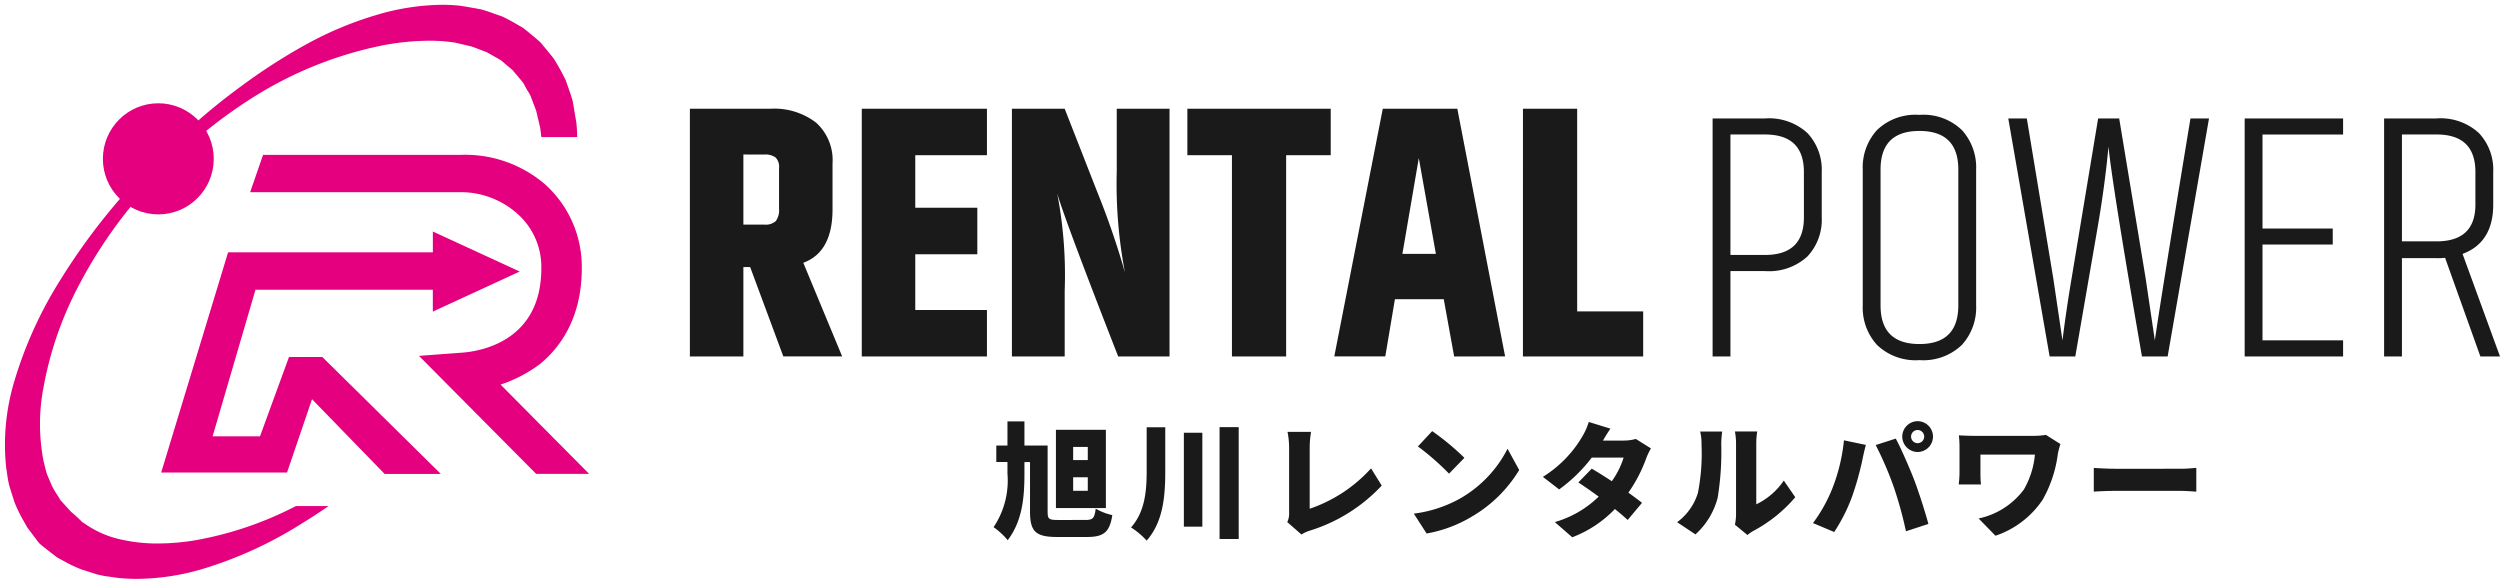
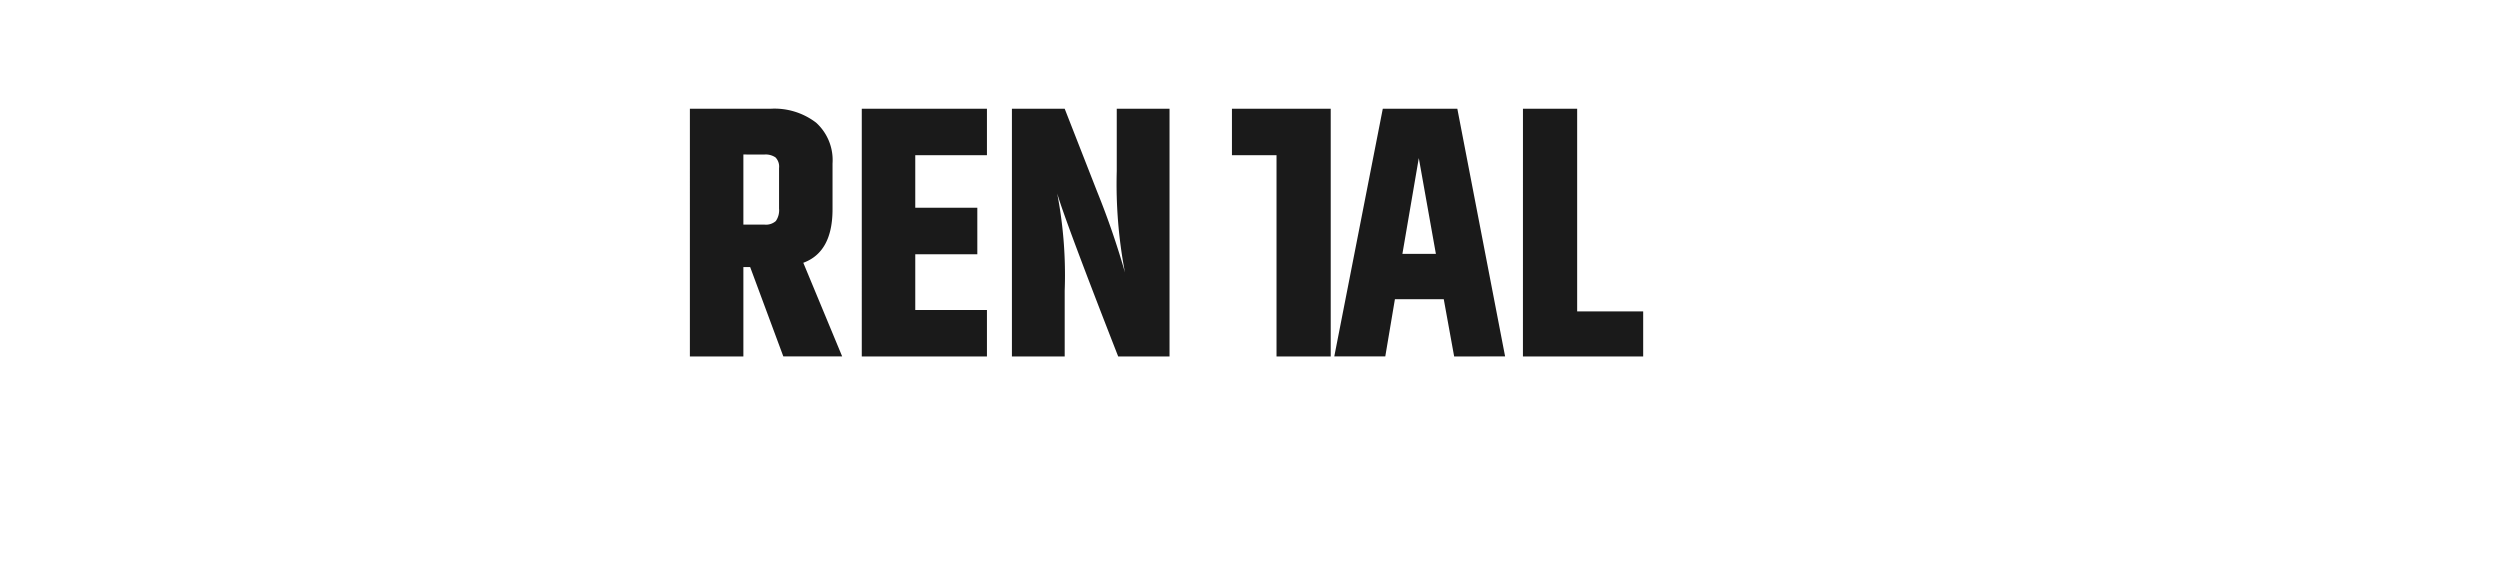
<svg xmlns="http://www.w3.org/2000/svg" width="261.286" height="61" viewBox="0 0 261.286 61">
  <g id="グループ_31722" data-name="グループ 31722" transform="translate(-748.25 -597.209)">
    <g id="グループ_31395" data-name="グループ 31395" transform="translate(748.756 597.709)">
-       <path id="合体_8" data-name="合体 8" d="M23.353,33.347l-7.587-7.81L13.154,33.2H0L6.994,10.184h21.4V8.011l9.081,4.182L28.391,16.38V14.092H9.858L5.376,29.414h4.953l3.028-8.287h3.489l12.383,12.22Zm15.836-.007L26.945,21.007l4.515-.336c1.941-.145,8.27-1.206,8.27-8.806a7.39,7.39,0,0,0-2.461-5.677A8.865,8.865,0,0,0,31.26,3.9H9.3L10.648,0H31.26a12.826,12.826,0,0,1,8.868,3.086,11.586,11.586,0,0,1,3.831,8.78c0,5.311-2.379,8.37-4.376,10a14.4,14.4,0,0,1-4.112,2.143l9.255,9.331Z" transform="translate(16.339 15.686)" fill="#e4007f" stroke="rgba(0,0,0,0)" stroke-miterlimit="10" stroke-width="1" />
      <g id="グループ_31394" data-name="グループ 31394" transform="translate(0 0)">
-         <path id="前面オブジェクトで型抜き_5" data-name="前面オブジェクトで型抜き 5" d="M13.793,60a18.249,18.249,0,0,1-2.258-.135c-.21-.035-.423-.066-.622-.095a10.425,10.425,0,0,1-1.262-.234L8.5,59.169l-.5-.159a13.924,13.924,0,0,1-1.888-.9l-.047-.025c-.2-.107-.383-.207-.559-.3-1.1-.821-1.737-1.353-1.853-1.451l0,0-.143-.157L2.34,54.62c-.079-.147-.166-.3-.27-.484l0-.006A14.426,14.426,0,0,1,1,51.961q-.187-.583-.391-1.234v0l-.13-.408a10.463,10.463,0,0,1-.233-1.244c-.029-.2-.062-.418-.1-.641a22.932,22.932,0,0,1,.867-9.159,42.522,42.522,0,0,1,4.715-10.4,65.927,65.927,0,0,1,6.749-9.1,5.117,5.117,0,0,1,7.214-7.215,64.252,64.252,0,0,1,5.071-4.094,60.228,60.228,0,0,1,6.62-4.267,37.1,37.1,0,0,1,7.568-3.168A24.763,24.763,0,0,1,45.677,0a18.489,18.489,0,0,1,1.86.093c.752.117,1.509.247,2.251.39.542.153,1.089.347,1.617.537l.03.011.063.021c.166.059.338.121.507.18.53.246,1.05.544,1.552.833.175.1.36.206.542.309.227.163.451.348.649.512.116.1.209.173.294.241l.463.384.231.2.113.1.058.048c.019.021.021.021.021.021v0l0,0s.092.1.165.175c.159.2.321.393.464.567.24.289.538.649.824,1.022l.007.012A24.173,24.173,0,0,1,58.617,7.88q.1.3.215.61l.005.015c.184.522.376,1.06.52,1.595l.38,2.254c.048.476.076.971.085,1.47H56.067c-.03-.329-.071-.659-.121-.985l-.4-1.716c-.1-.285-.207-.567-.314-.84l-.012-.033,0-.005c-.092-.237-.187-.481-.274-.725-.092-.172-.187-.338-.28-.5l-.011-.019L54.643,9a8.8,8.8,0,0,1-.419-.778c-.244-.312-.52-.64-.788-.955l-.016-.021-.088-.1-.3-.355-.011-.009,0,0,0,0,.007.009-.04-.032L52.9,6.683l-.159-.13-.314-.263c-.089-.071-.176-.148-.265-.226-.121-.107-.239-.209-.363-.3l-1.449-.817c-.222-.078-.444-.164-.658-.247l-.033-.014c-.263-.1-.589-.23-.908-.335l-1.71-.4a17.584,17.584,0,0,0-2.677-.194A26.713,26.713,0,0,0,39.7,4.2,40.283,40.283,0,0,0,25.693,9.833a51.744,51.744,0,0,0-5.083,3.705,5.135,5.135,0,0,1-7.132,7.169,49.078,49.078,0,0,0-6.01,9.131A36.762,36.762,0,0,0,4.044,39.966a20.279,20.279,0,0,0,.014,7.788c.057.2.1.395.146.568v0a6.524,6.524,0,0,0,.235.825l.487,1.139a8.035,8.035,0,0,0,.53.909,5.73,5.73,0,0,1,.329.549l1.167,1.28h0s0,0,.006,0c.108.088.506.42,1.121,1.03.071.044.144.092.221.142l.052.034,0,0a10.329,10.329,0,0,0,3.859,1.671,16.771,16.771,0,0,0,3.781.4,24.1,24.1,0,0,0,3.988-.348A36.732,36.732,0,0,0,30.111,52.55c.072-.036.183-.092.31-.157h3.408c-.926.642-1.866,1.255-2.795,1.822a42.191,42.191,0,0,1-10.36,4.747A24.674,24.674,0,0,1,13.793,60Z" transform="translate(0)" fill="#e4007f" stroke="rgba(0,0,0,0)" stroke-miterlimit="10" stroke-width="1" />
-         <ellipse id="楕円形_87" data-name="楕円形 87" cx="5.793" cy="5.806" rx="5.793" ry="5.806" transform="translate(10.247 10.294)" fill="#e4007f" />
-       </g>
+         </g>
    </g>
    <g id="グループ_31398" data-name="グループ 31398" transform="translate(820.353 607.598)">
      <g id="グループ_31399" data-name="グループ 31399">
-         <path id="パス_48639" data-name="パス 48639" d="M-68.133-22.259v9.339h-5.591V-38.808H-65.3a7.143,7.143,0,0,1,4.771,1.457,5.278,5.278,0,0,1,1.714,4.259v4.782q0,4.483-3.056,5.6l4.063,9.788h-6.15l-3.466-9.339Zm0-11.768V-26.7h2.2a1.555,1.555,0,0,0,1.193-.374,1.967,1.967,0,0,0,.335-1.308v-4.221a1.378,1.378,0,0,0-.373-1.121,1.834,1.834,0,0,0-1.155-.3Zm12.374-4.782h13.082v4.856h-7.491v5.492h6.485V-23.6h-6.485v5.828h7.491v4.856H-55.759Zm26.649,0h5.516v25.889h-5.367q-5.516-14.121-6.373-17.035a45.066,45.066,0,0,1,.783,10.161v6.874h-5.516V-38.808h5.516l3.392,8.667A83.653,83.653,0,0,1-28.253-21.7a49.3,49.3,0,0,1-.857-10.61Zm22.363,0v4.856h-4.659v21.032h-5.665V-33.952h-4.659v-4.856Zm12.9,25.889L5.067-18.9H-.039l-1.006,5.977h-5.33l5.069-25.889h7.79l4.994,25.889ZM.744-23.641h3.5L2.458-33.653Zm12.6-15.167h5.665v21.182h6.9v4.707H13.341Z" transform="translate(73.724 39.785)" fill="#1a1a1a" />
-         <path id="パス_48640" data-name="パス 48640" d="M-51.583-31.879q0-3.923-4.063-3.923H-59.26v12.59h3.615q4.063,0,4.063-3.923Zm-9.541-5.6h5.479a5.922,5.922,0,0,1,4.435,1.532,5.588,5.588,0,0,1,1.491,4.072v4.744a5.588,5.588,0,0,1-1.491,4.072,5.922,5.922,0,0,1-4.435,1.532H-59.26V-12.6h-1.864Zm25.68,5.342q0-4.035-4.063-4.035t-4.063,4.035v14.2q0,4.035,4.063,4.035t4.063-4.035Zm-9.989,0a5.787,5.787,0,0,1,1.491-4.128,5.8,5.8,0,0,1,4.435-1.588,5.8,5.8,0,0,1,4.435,1.588,5.787,5.787,0,0,1,1.491,4.128v14.2a5.787,5.787,0,0,1-1.491,4.128,5.8,5.8,0,0,1-4.435,1.588,5.8,5.8,0,0,1-4.435-1.588,5.787,5.787,0,0,1-1.491-4.128Zm34.252-5.342h1.938L-13.566-12.6H-16.25q-3.093-17.857-3.5-21.929-.373,4.072-1.193,8.779L-23.219-12.6H-25.9l-4.323-24.88h1.938l2.758,16.661.969,6.538q.41-3.287.969-6.575l2.758-16.624h2.2l2.758,16.661.969,6.538Q-14.274-18.692-11.181-37.482Zm5.665,0H4.771V-35.8H-3.652v9.825H3.69V-24.3H-3.652v10.012H4.771V-12.6H-5.516ZM14.536-22.876H10.921V-12.6H9.057v-24.88h5.479a5.922,5.922,0,0,1,4.435,1.532,5.588,5.588,0,0,1,1.491,4.072v3.4q0,3.96-3.205,5.155L21.171-12.6h-2.05l-3.69-10.311A7.838,7.838,0,0,1,14.536-22.876Zm-3.615-1.756h3.615q4.063,0,4.063-3.848v-3.4q0-3.923-4.063-3.923H10.921Z" transform="translate(168.013 39.469)" fill="#1a1a1a" />
+         <path id="パス_48639" data-name="パス 48639" d="M-68.133-22.259v9.339h-5.591V-38.808H-65.3a7.143,7.143,0,0,1,4.771,1.457,5.278,5.278,0,0,1,1.714,4.259v4.782q0,4.483-3.056,5.6l4.063,9.788h-6.15l-3.466-9.339Zm0-11.768V-26.7h2.2a1.555,1.555,0,0,0,1.193-.374,1.967,1.967,0,0,0,.335-1.308v-4.221a1.378,1.378,0,0,0-.373-1.121,1.834,1.834,0,0,0-1.155-.3Zm12.374-4.782h13.082v4.856h-7.491v5.492h6.485V-23.6h-6.485v5.828h7.491v4.856H-55.759Zm26.649,0h5.516v25.889h-5.367q-5.516-14.121-6.373-17.035a45.066,45.066,0,0,1,.783,10.161v6.874h-5.516V-38.808h5.516l3.392,8.667A83.653,83.653,0,0,1-28.253-21.7a49.3,49.3,0,0,1-.857-10.61Zm22.363,0v4.856v21.032h-5.665V-33.952h-4.659v-4.856Zm12.9,25.889L5.067-18.9H-.039l-1.006,5.977h-5.33l5.069-25.889h7.79l4.994,25.889ZM.744-23.641h3.5L2.458-33.653Zm12.6-15.167h5.665v21.182h6.9v4.707H13.341Z" transform="translate(73.724 39.785)" fill="#1a1a1a" />
      </g>
-       <path id="パス_48638" data-name="パス 48638" d="M-97.711-14.767H-99.24v-1.377h1.529Zm0,3.208H-99.24v-1.415h1.529Zm1.892-6.376h-5.221v8.181h5.221Zm-4.962,9.428c-1.011,0-1.127-.091-1.127-.883v-6.9h-2.423v-2.519h-1.775v2.519h-1.166v1.727h1.166v1.208a8.749,8.749,0,0,1-1.451,5.6,7.383,7.383,0,0,1,1.477,1.364c1.5-1.987,1.749-4.337,1.749-6.947V-14.56h.583v5.194c0,2.1.635,2.636,2.837,2.636h3.135c1.775,0,2.358-.545,2.63-2.286a5.97,5.97,0,0,1-1.736-.675c-.13,1-.285,1.182-1.088,1.182Zm9.225-9.688v4.532c0,2.1-.168,4.285-1.633,5.935a8.349,8.349,0,0,1,1.633,1.377c1.762-2,1.943-4.74,1.943-7.3V-18.2Zm3.887.571v9.817h1.931v-9.817Zm3.731-.584V-6.521h2V-18.209Zm7.074,9.921,1.49,1.3A3.365,3.365,0,0,1-74.48-7.4a17.258,17.258,0,0,0,7.489-4.7L-68.105-13.9a15.269,15.269,0,0,1-6.413,4.22v-6.4a10.219,10.219,0,0,1,.143-1.636h-2.462a8.591,8.591,0,0,1,.168,1.636v6.831A1.963,1.963,0,0,1-76.864-8.287Zm15.146-9.506-1.49,1.6a27.023,27.023,0,0,1,3.252,2.844L-58.349-15A26.154,26.154,0,0,0-61.718-17.793ZM-63.635-9.17-62.3-7.093a13.806,13.806,0,0,0,4.638-1.714,14.026,14.026,0,0,0,5.04-4.922l-1.218-2.221a12.537,12.537,0,0,1-4.949,5.194A13.312,13.312,0,0,1-63.635-9.17Zm20.549-8.882-2.267-.7a6.78,6.78,0,0,1-.687,1.545,12.285,12.285,0,0,1-4.107,4.194l1.7,1.312a16.2,16.2,0,0,0,3.408-3.324h3.33a8.733,8.733,0,0,1-1.231,2.467c-.751-.493-1.5-.961-2.1-1.312l-1.4,1.441c.583.377,1.347.909,2.125,1.48A10.822,10.822,0,0,1-48.9-8.287L-47.077-6.7A12.155,12.155,0,0,0-42.62-9.651c.531.429,1,.831,1.335,1.143l1.5-1.792c-.363-.286-.868-.662-1.425-1.065a15.232,15.232,0,0,0,1.853-3.558,6.809,6.809,0,0,1,.505-1.065l-1.581-.987a4.871,4.871,0,0,1-1.283.169h-2.151C-43.669-17.144-43.371-17.65-43.086-18.053ZM-30.078-8.015l1.309,1.078a4.387,4.387,0,0,1,.622-.429,14.968,14.968,0,0,0,4.379-3.519l-1.2-1.74a7.262,7.262,0,0,1-2.876,2.48v-6.389a7.906,7.906,0,0,1,.1-1.221h-2.332a6.81,6.81,0,0,1,.117,1.208v7.454A4.978,4.978,0,0,1-30.078-8.015Zm-6.038-.26L-34.2-7a7.812,7.812,0,0,0,2.319-3.818,29.837,29.837,0,0,0,.376-5.623,10.287,10.287,0,0,1,.1-1.312h-2.306a5.049,5.049,0,0,1,.143,1.338,21.387,21.387,0,0,1-.376,5.078A5.966,5.966,0,0,1-36.116-8.274Zm24.449-8.947a.692.692,0,0,1,.687-.688.692.692,0,0,1,.687.688.692.692,0,0,1-.687.688A.692.692,0,0,1-11.667-17.222Zm-.92,0a1.617,1.617,0,0,0,1.607,1.61,1.617,1.617,0,0,0,1.607-1.61,1.617,1.617,0,0,0-1.607-1.61A1.617,1.617,0,0,0-12.587-17.222Zm-7.295,5.389a15.843,15.843,0,0,1-2.034,3.649l2.216.935a17.849,17.849,0,0,0,1.9-3.792,31.335,31.335,0,0,0,1.062-3.818c.052-.3.233-1.078.35-1.493l-2.293-.48A18.822,18.822,0,0,1-19.881-11.833Zm6.4-.143A40.689,40.689,0,0,1-12.2-7.326l2.345-.766c-.363-1.351-1.049-3.467-1.477-4.584-.453-1.182-1.373-3.3-1.931-4.337l-2.1.675A36.039,36.039,0,0,1-13.481-11.975ZM3.946-16.443,2.43-17.4a8.342,8.342,0,0,1-1.464.1H-4.968c-.622,0-1.257-.026-1.7-.052.039.377.065.831.065,1.208v2.727c0,.4-.039.753-.078,1.195h2.319a11.456,11.456,0,0,1-.052-1.195v-1.922H1.277A8.892,8.892,0,0,1,.124-11.69,7.944,7.944,0,0,1-4.606-8.664l1.762,1.805A9.635,9.635,0,0,0,2.08-10.612a13.034,13.034,0,0,0,1.594-4.8A8.647,8.647,0,0,1,3.946-16.443Zm3.485,2.493v2.48c.531-.039,1.5-.078,2.241-.078h6.88c.531,0,1.257.065,1.594.078v-2.48c-.376.026-1.011.091-1.594.091H9.673C9.038-13.858,7.949-13.91,7.431-13.949Z" transform="translate(139.297 52.463)" fill="#1a1a1a" />
    </g>
  </g>
</svg>